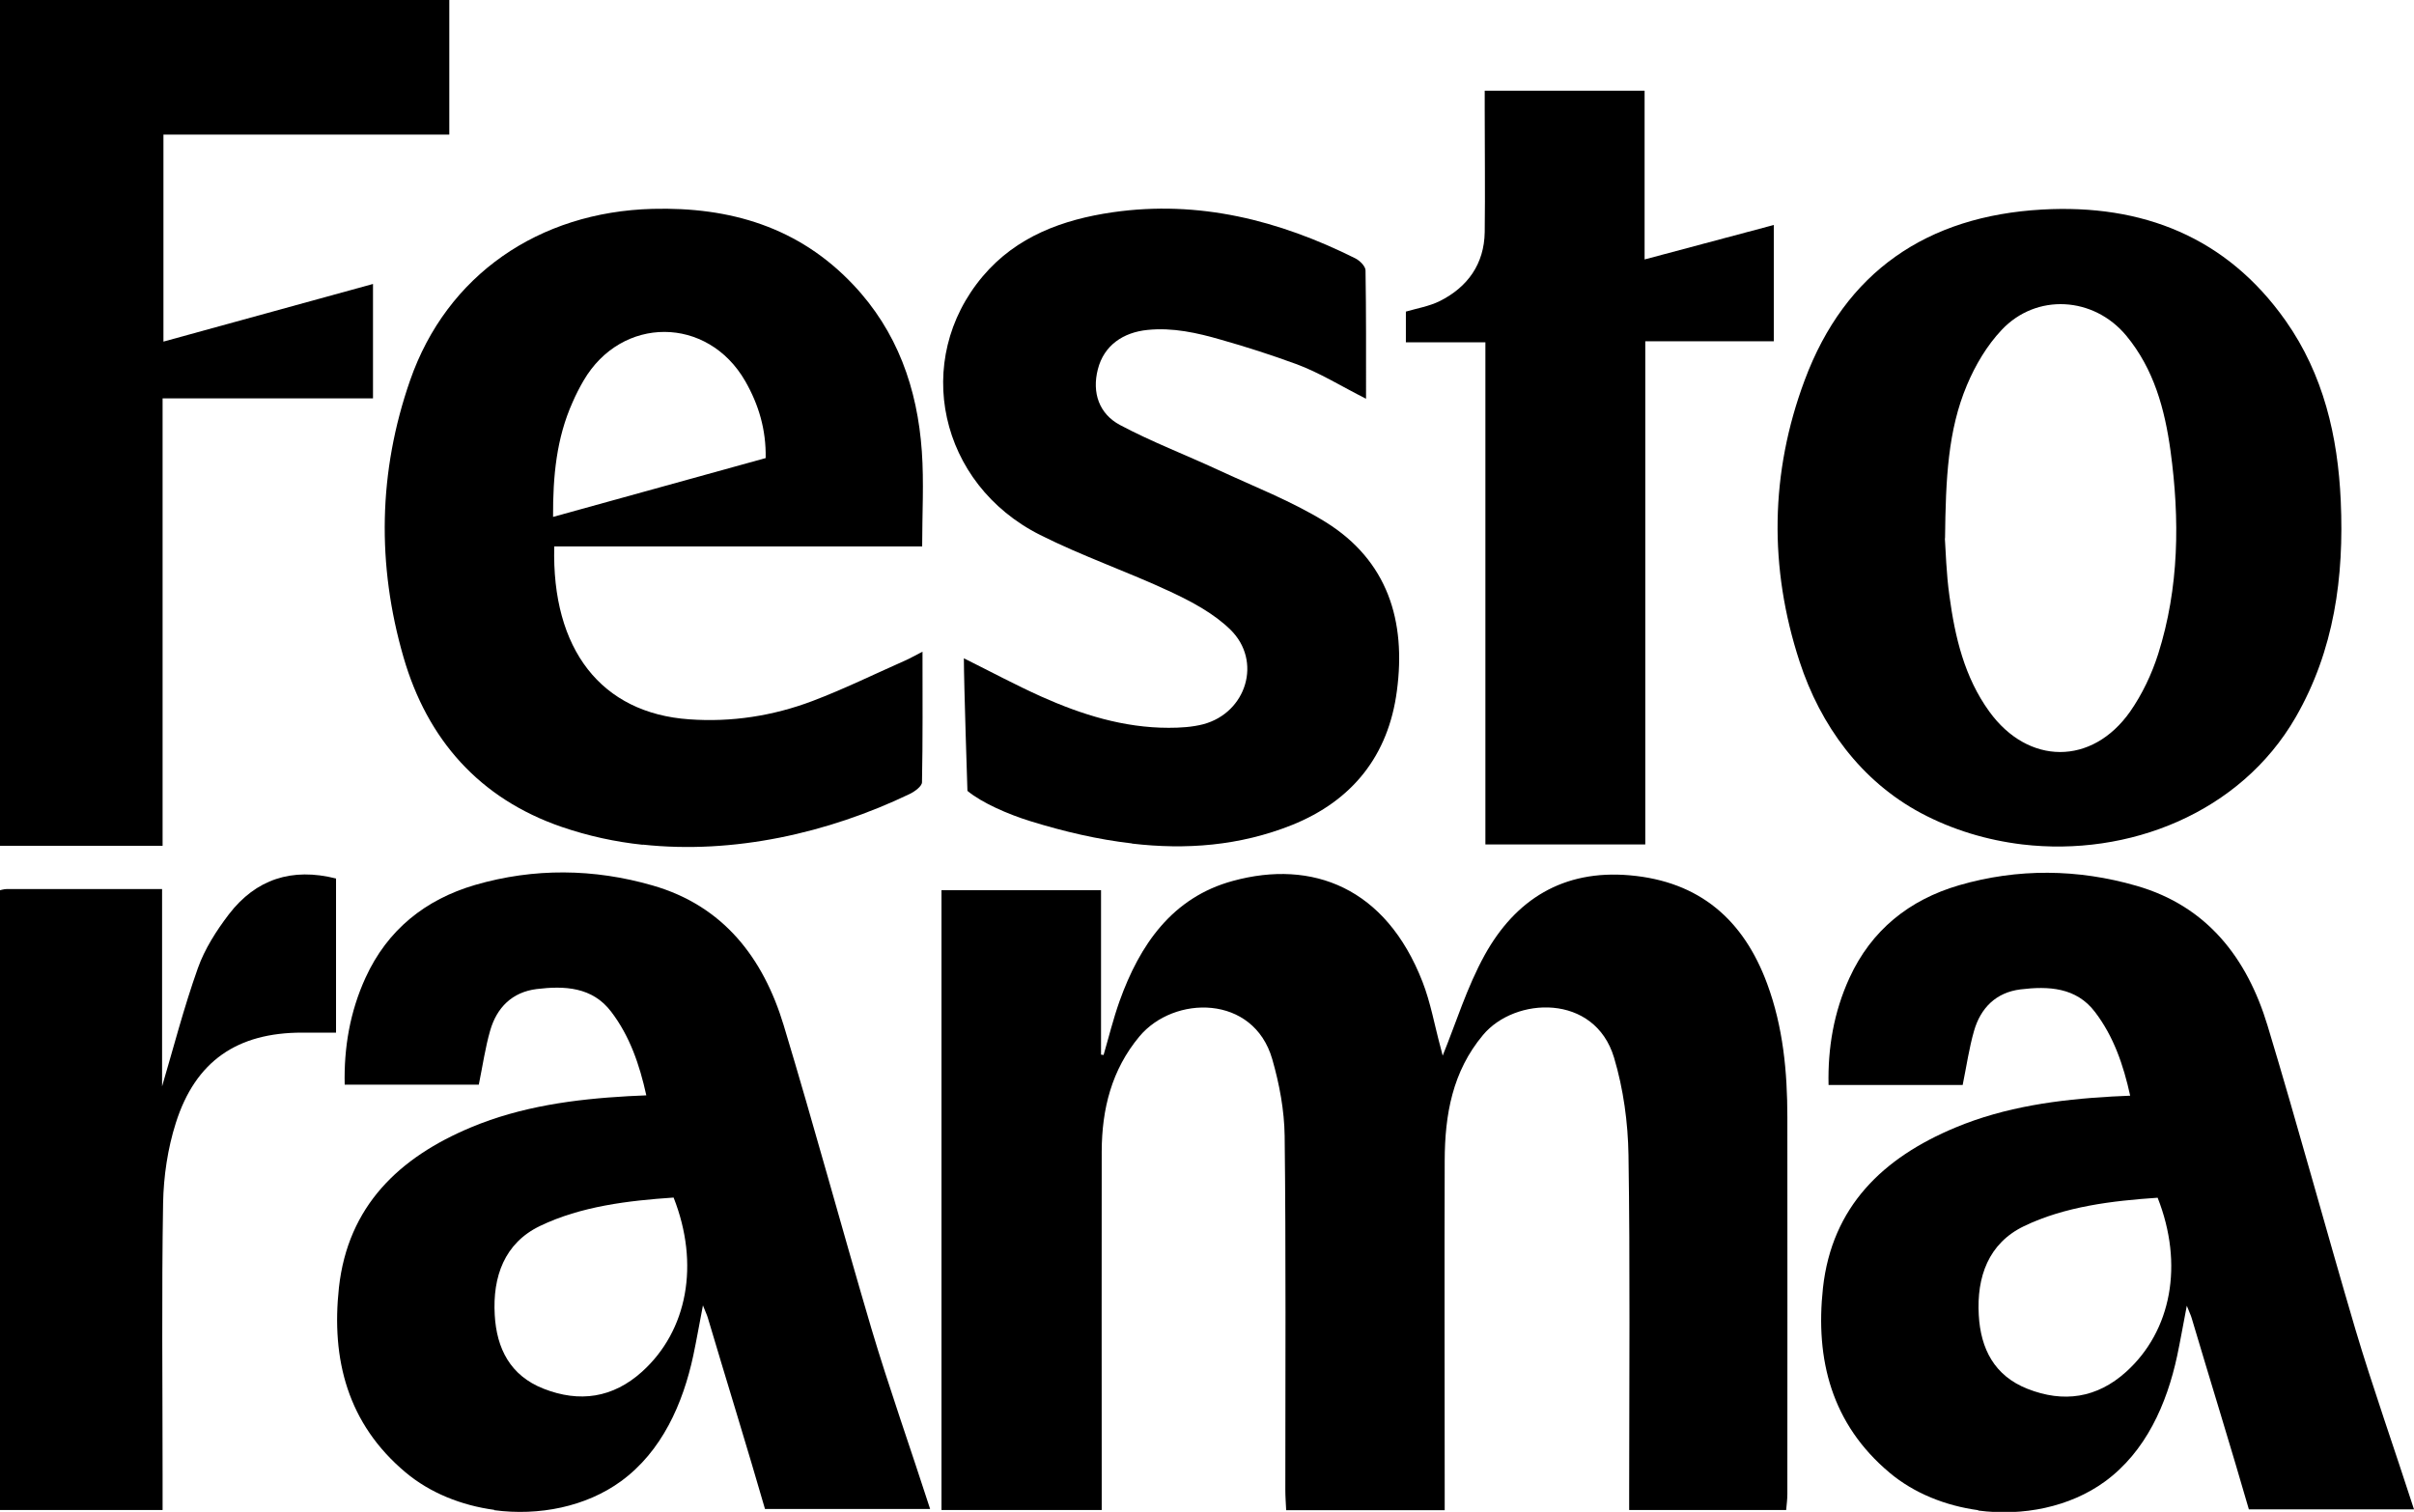
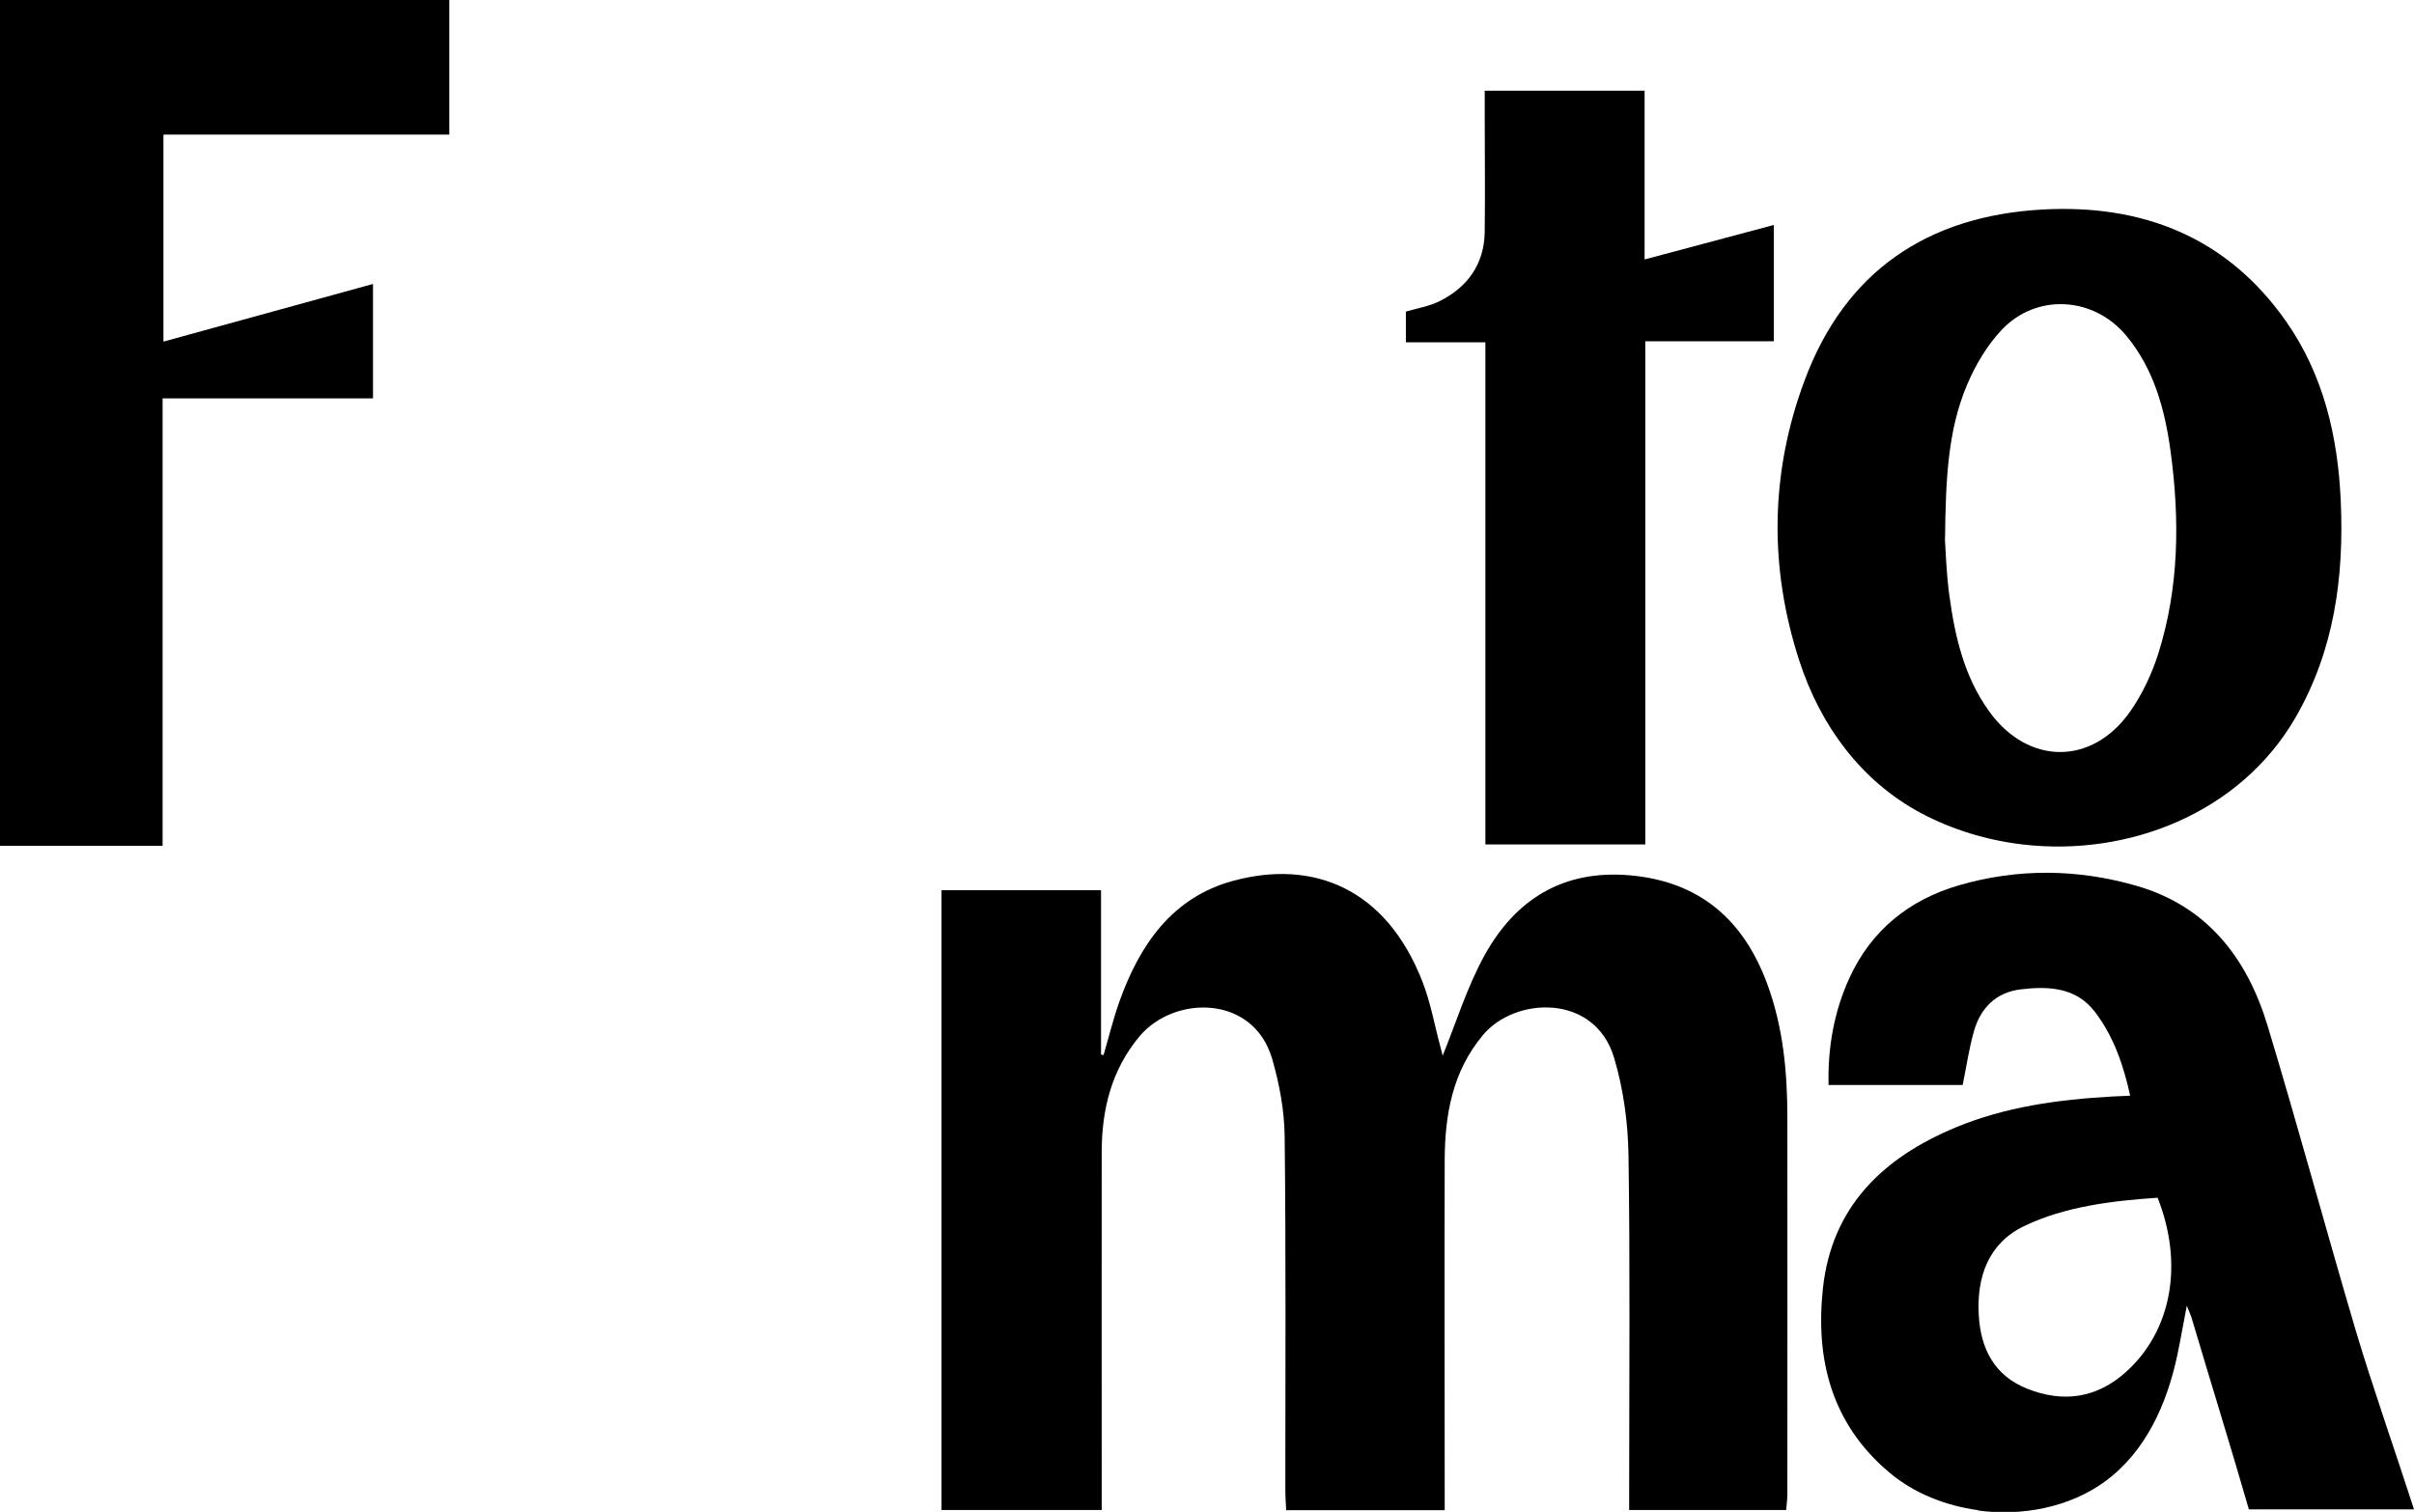
<svg xmlns="http://www.w3.org/2000/svg" id="b" version="1.1" viewBox="0 0 1423.8 891.8">
  <g id="c">
    <g>
-       <path d="M379.1,498.3c-16.2-1.7-32.2-5.2-47.7-10.5-48.7-16.7-79.4-51.7-93.4-100.1-15.8-54.5-14.9-109.5,3.9-163.4,21.6-62,75.8-99.3,143-101.1,45.8-1.2,86.2,10.8,118.2,44.6,26.1,27.5,38,61.3,40.6,98.4,1.3,18.3.2,36.7.2,56.1h-217c-1.6,60.7,27.7,98.4,79.6,102,24.9,1.8,49.4-2,72.7-10.8,18.5-7,36.4-15.8,54.5-23.8,3-1.3,5.9-3,10.4-5.3,0,26.7.2,51.9-.3,77,0,2.4-4.4,5.6-7.4,7-48,23-103.8,35.6-157.3,29.8h0ZM451.6,270.2c.3-16.7-4.1-31.5-12-45.3-22.2-38.7-73-38.8-95.4-.4-2.4,4.1-4.6,8.4-6.5,12.8-9.5,21.2-11.6,43.5-11.5,67.6,42.6-11.8,83.8-23.2,125.4-34.7h0Z" />
      <path d="M1192.8,498.1c-20.8-2.5-41.2-8.6-59.8-18.5-35.4-18.9-59.3-51.7-71.6-89.4-18.1-55.3-17.4-111.3,3-165.9,23.9-64.2,72.4-96.9,140.1-100.7,59-3.3,108.7,16.1,143.6,65.6,22.3,31.7,30.8,68.1,32.5,106.3,2,44.8-3.8,88-26.6,127.6-32.6,56.5-98.7,82.4-161.2,75h0ZM1147.1,317.5c.5,6.9.8,20.6,2.7,34.1,3.3,24.2,8.8,47.8,23.5,68.1,22.9,31.7,60.6,32,83.1,0,7.1-10.2,12.7-22,16.5-33.9,12.4-39.2,12.8-79.4,7.3-119.8-3.4-24.7-9.8-48.3-26.1-68-19.2-23.1-53-25.2-73.5-3.4-8.7,9.2-15.6,20.9-20.5,32.6-11.2,26.6-12.5,55.1-12.9,90.4h0Z" />
      <path d="M0,0h265v79.4H96.4v122.1c41.6-11.4,82.3-22.6,123.6-34v67.5h-124.1v263.9H0V0Z" />
-       <path d="M667.6,497.5c-20.1-2.3-40.1-7-59.8-13.1-13.3-4.1-28.8-10.9-37.2-17.9,0,0-2.1-63.6-2.1-78.2,15.7,7.8,30.4,15.7,45.5,22.5,23.9,10.7,48.7,18.5,75.3,18.5,6.8,0,13.8-.4,20.4-2.1,25.5-6.8,34.9-37.3,16-55.8-9.7-9.5-22.6-16.4-35.2-22.3-25.4-11.9-52.1-21-77.1-33.6-59.6-30-75.5-103.1-33.7-152.6,19.8-23.4,47-33.4,76.6-37.7,50.8-7.3,98,4.7,143.1,27.2,2.6,1.3,5.9,4.6,6,7,.4,24.9.3,49.7.3,75.8-14.5-7.3-27.4-15.4-41.3-20.5-14.5-5.3-29.3-10.1-44.2-14.3-14.1-4.1-28.5-7.3-43.3-5.8-14.3,1.4-25.8,9-29.4,23.3-3.5,13.7.7,26.2,13.1,32.8,18.6,9.9,38.5,17.5,57.7,26.4,21.3,9.9,43.6,18.5,63.5,30.8,36.7,22.8,47.6,58.4,42.1,99.6-5,38.2-26.3,64.8-61.8,79.1-31,12.4-62.8,14.7-94.4,11h0Z" />
      <path d="M852.1,890.8h-93.5c-.2-4.1-.5-8.1-.5-12,0-66.7.4-142.1-.4-208.8-.2-15.1-3.1-30.6-7.3-45.2-11-38.3-58-37.9-78.4-13.4-16.4,19.7-22.1,42.8-22.2,67.7-.1,63.6,0,127.3,0,190.9v20.7h-94.5v-365.6h94.1v97c.5,0,1,.1,1.5.2,3.1-10.6,5.7-21.3,9.4-31.7,11.9-33.3,31.1-61.3,66.9-71,46.9-12.8,90.2,4,111.8,59.5,4.8,12.3,7.1,25.6,10.6,38.5.7,2.4,1.2,4.9,1.3,5.1,7.8-19.1,14.3-40.4,24.8-59.4,18.2-32.8,46.3-50.4,85.5-47,41.3,3.6,67.2,26.3,81.1,64,9.4,25.4,11.9,51.9,11.9,78.7.1,71.2,0,151.2,0,222.3,0,3-.4,6-.7,9.4h-92.6v-11.7c0-62.9.6-134.8-.4-197.7-.3-19.2-3-39-8.5-57.4-11.4-38.1-58.5-36-77.3-13.4-18.1,21.6-22.5,47.1-22.6,73.9-.2,61.6,0,131.8,0,193.4v12.9h0Z" />
      <path d="M970.1,153c26-6.9,50.7-13.5,76.1-20.3v68.6h-75.8v296.8h-94.3V201.9h-46.9v-18.1c6.5-1.9,13.7-3.1,20-6.2,16.5-8.3,26.2-21.9,26.5-40.7.3-23.9,0-47.9,0-71.8v-11.6h94.3v99.6h0Z" />
-       <path d="M0,525.1c.3,0,2.3-.7,4.2-.7,30.1,0,60.3,0,91.4,0v116.4c6.6-22.3,12.8-46.4,21.1-69.7,4-11.3,10.9-22.1,18.3-31.8,15.9-20.7,37.2-27.7,63.2-21.1v90.9c-6.6,0-13.3,0-20,0-38.2,0-62.9,16.7-74.5,53.3-4.8,15.1-7.2,31.4-7.5,47.2-.9,53.3-.3,106.7-.3,160v21.1H0v-365.7h0Z" />
      <path d="M1166.8,890.8c-19.3-2.6-37.9-10-52.3-22.1-34.2-28.7-43.9-66.7-39.3-109,5.3-48,35.4-76.8,78.1-94.6,29.5-12.3,60.7-16.5,92.3-18.3,3.4-.2,6.7-.3,10.8-.5-4-18.2-9.8-35-20.7-49.3-11.1-14.7-27.6-15.4-44-13.4-14.4,1.8-23.5,10.9-27.4,24.5-2.9,10.1-4.4,20.6-6.7,31.9h-79.1c-.5-21.8,3.1-43,12.3-63.1,12.9-28.2,35.2-46.1,64.6-54.7,34.7-10.1,70.1-9.7,104.7.3,41.8,12,65.3,42.8,77.3,82.4,18,59.5,34.2,119.5,51.8,179.1,9.7,32.7,23.9,73.1,34.6,106.3h-97.4c-9.3-32.4-24.1-80.3-33.7-112.7-.5-1.8-1.4-3.5-2.9-7.4-2.2,11.4-3.8,20.6-5.7,29.6-6.1,28.4-18.5,56.5-42.6,74.1-20.7,15.1-48.5,20.6-74.8,17.1h0ZM1272.5,706.5c-26.5,1.8-54.6,5.1-78.8,16.8-20.9,10.1-27.9,29.9-26.6,52.4,1.1,19.9,9.2,35.8,28.7,43.5,21.3,8.4,41,5.5,58.2-10,26.8-24.2,34.1-63.4,18.6-102.7h0Z" />
-       <path d="M291.5,890.6c-19.3-2.6-37.9-10-52.3-22.1-34.2-28.7-43.9-66.7-39.3-109,5.3-48,35.4-76.8,78.1-94.6,29.5-12.3,60.7-16.5,92.4-18.3,3.4-.2,6.7-.3,10.8-.5-4-18.2-9.8-35-20.7-49.3-11.1-14.7-27.6-15.4-44-13.4-14.4,1.8-23.5,10.9-27.4,24.5-2.9,10.1-4.4,20.6-6.7,31.9h-79.1c-.5-21.8,3.1-43,12.3-63.1,12.9-28.2,35.2-46.1,64.6-54.7,34.7-10.1,70.1-9.7,104.7.3,41.8,12,65.3,42.8,77.3,82.4,18,59.5,34.2,119.5,51.8,179.1,9.7,32.7,23.9,73.1,34.6,106.3h-97.4c-9.3-32.4-24.1-80.3-33.7-112.7-.5-1.8-1.4-3.5-2.9-7.4-2.2,11.4-3.8,20.6-5.7,29.6-6.1,28.4-18.5,56.5-42.6,74.1-20.7,15.1-48.5,20.6-74.8,17.1h0ZM397.2,706.4c-26.5,1.8-54.6,5.1-78.8,16.8-20.9,10.1-27.9,29.9-26.6,52.4,1.1,19.9,9.2,35.8,28.7,43.5,21.3,8.4,41,5.5,58.2-10,26.8-24.2,34.1-63.4,18.6-102.7h0Z" />
    </g>
  </g>
</svg>